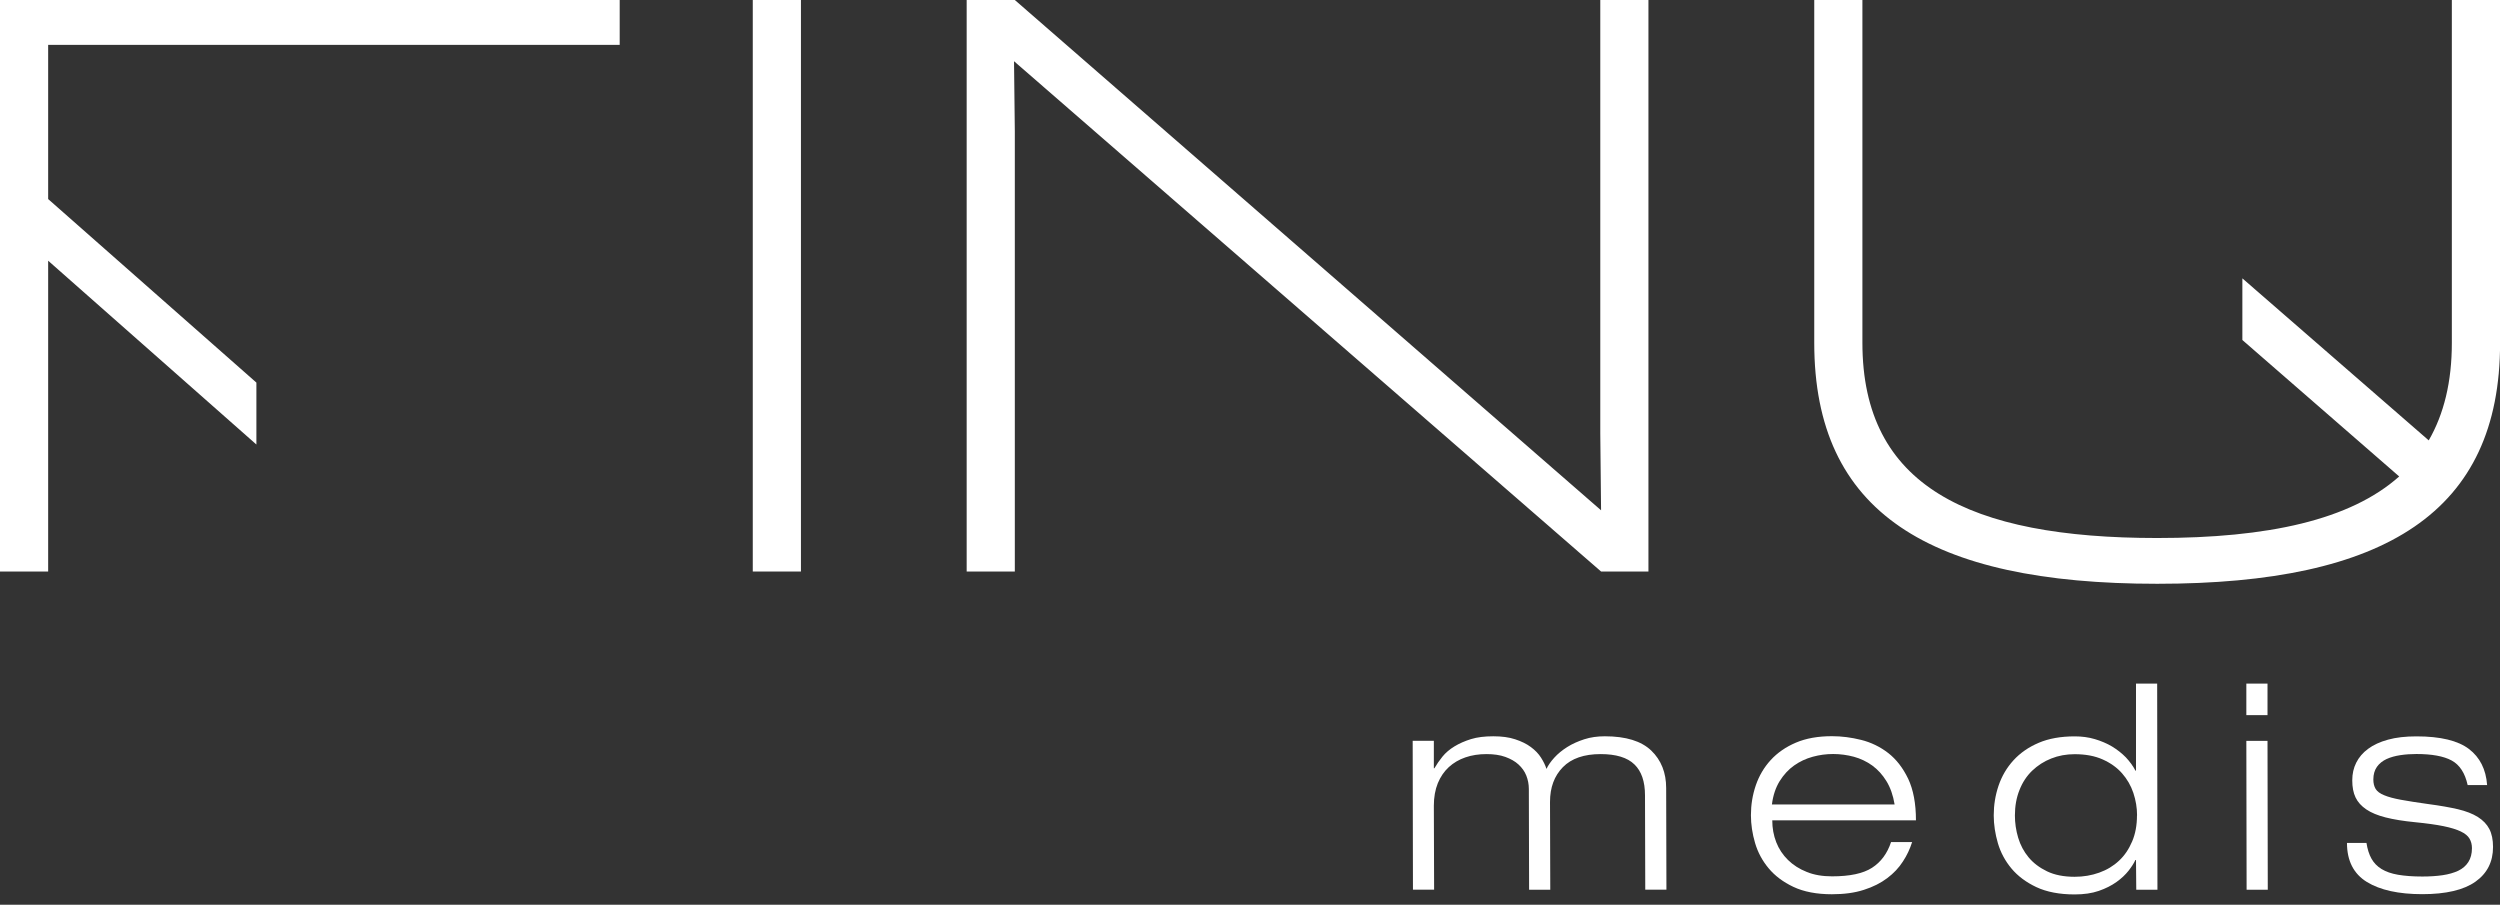
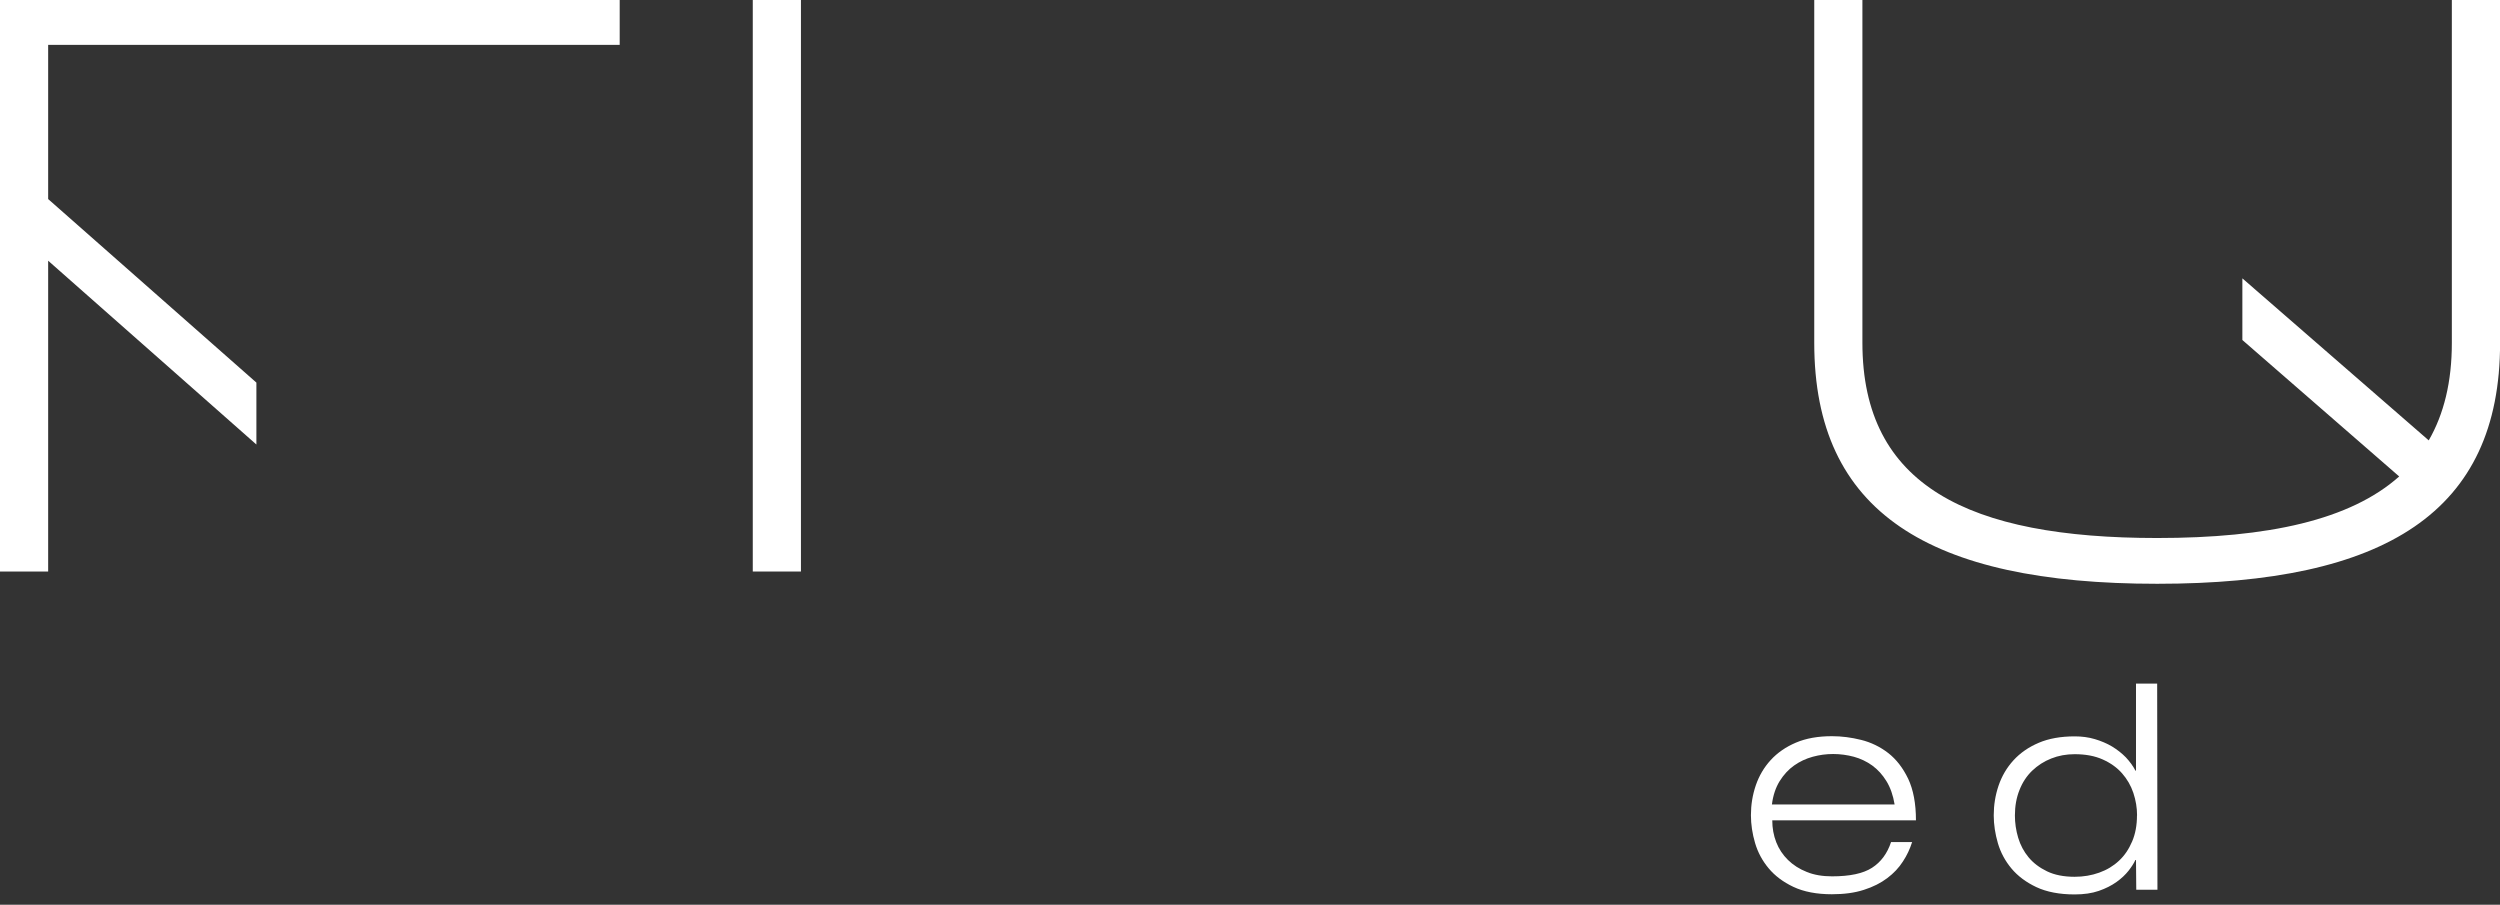
<svg xmlns="http://www.w3.org/2000/svg" width="210" height="76" viewBox="0 0 210 76" fill="none">
  <rect x="0" y="0" width="210" height="76" fill="#333333" stroke="none" />
  <g clip-path="url(#clip0_69_78)">
    <path d="M0 48.008H4.045V25.241V21.9L21.537 37.34V32.139L4.045 16.721V3.771H52.054V0H0V48.008Z" fill="white" />
    <path d="M67.279 0H63.233V48.008H67.279V0Z" fill="white" />
-     <path d="M134.424 36.421L134.49 42.867L85.245 0H81.2V48.008H85.245V11.039L85.178 5.142L134.49 48.008H138.469V0H134.424V36.421Z" fill="white" />
    <path d="M205.955 0V28.805C205.955 32.08 205.288 34.784 204.014 36.992L188.359 23.382V28.561L201.532 40.022C197.42 43.682 190.523 45.193 181.202 45.193C165.363 45.193 156.442 40.807 156.442 28.798V0H152.397V28.805C152.397 43 161.999 49.038 181.202 49.038C200.406 49.038 210.007 43 210.007 28.805V0H205.962H205.955Z" fill="white" />
-     <path d="M138.18 66.804C138.18 65.649 137.884 64.782 137.291 64.211C136.698 63.633 135.75 63.344 134.453 63.344C133.061 63.344 132.001 63.708 131.282 64.441C130.564 65.174 130.201 66.145 130.201 67.36L130.223 74.739H128.445L128.423 66.278C128.423 65.878 128.349 65.5 128.208 65.145C128.067 64.789 127.845 64.486 127.556 64.219C127.267 63.952 126.896 63.745 126.452 63.582C126 63.419 125.474 63.344 124.866 63.344C124.222 63.344 123.637 63.433 123.096 63.619C122.555 63.804 122.096 64.078 121.703 64.434C121.31 64.797 120.999 65.249 120.777 65.789C120.555 66.338 120.443 66.967 120.443 67.686L120.466 74.732H118.688L118.665 62.226H120.443V64.537H120.488C120.681 64.204 120.91 63.87 121.17 63.552C121.429 63.233 121.77 62.944 122.17 62.7C122.57 62.456 123.037 62.248 123.563 62.085C124.089 61.922 124.718 61.848 125.437 61.848C126.156 61.848 126.756 61.929 127.274 62.1C127.793 62.27 128.237 62.485 128.593 62.752C128.956 63.019 129.238 63.315 129.445 63.641C129.653 63.967 129.808 64.285 129.904 64.589C130.045 64.285 130.267 63.967 130.564 63.641C130.86 63.315 131.223 63.019 131.645 62.752C132.068 62.485 132.549 62.27 133.075 62.1C133.601 61.929 134.179 61.848 134.809 61.848C136.572 61.848 137.869 62.248 138.706 63.048C139.536 63.848 139.958 64.9 139.958 66.197L139.98 74.732H138.202L138.18 66.797V66.804Z" fill="white" />
    <path d="M160.614 70.746C160.436 71.309 160.184 71.85 159.843 72.368C159.51 72.887 159.073 73.354 158.532 73.761C157.991 74.169 157.339 74.502 156.568 74.746C155.798 74.998 154.901 75.117 153.879 75.117C152.597 75.117 151.523 74.909 150.656 74.502C149.789 74.095 149.093 73.569 148.567 72.939C148.041 72.309 147.656 71.598 147.426 70.812C147.196 70.027 147.078 69.249 147.078 68.479C147.078 67.612 147.211 66.782 147.485 65.975C147.759 65.174 148.174 64.463 148.737 63.848C149.3 63.233 150.004 62.744 150.856 62.381C151.708 62.018 152.716 61.84 153.886 61.84C154.687 61.84 155.509 61.944 156.339 62.152C157.168 62.359 157.932 62.73 158.613 63.256C159.295 63.789 159.85 64.508 160.288 65.419C160.717 66.33 160.94 67.493 160.94 68.909H148.871C148.871 69.568 148.982 70.175 149.204 70.746C149.426 71.316 149.76 71.813 150.189 72.235C150.619 72.657 151.145 72.998 151.768 73.243C152.382 73.495 153.094 73.613 153.894 73.613C155.383 73.613 156.502 73.376 157.25 72.894C157.998 72.413 158.532 71.694 158.85 70.731H160.628L160.614 70.746ZM159.147 67.575C159.021 66.804 158.791 66.152 158.458 65.612C158.132 65.078 157.732 64.641 157.265 64.3C156.798 63.967 156.287 63.722 155.724 63.567C155.161 63.419 154.583 63.337 153.99 63.337C153.397 63.337 152.842 63.411 152.271 63.567C151.701 63.722 151.182 63.967 150.708 64.3C150.234 64.634 149.834 65.071 149.493 65.612C149.16 66.152 148.937 66.804 148.841 67.575H159.132H159.147Z" fill="white" />
-     <path d="M179.417 72.242H179.372C179.246 72.516 179.054 72.813 178.795 73.146C178.535 73.472 178.202 73.791 177.787 74.087C177.372 74.383 176.876 74.635 176.298 74.835C175.72 75.035 175.046 75.132 174.275 75.132C172.993 75.132 171.919 74.924 171.052 74.517C170.186 74.109 169.489 73.583 168.963 72.954C168.437 72.324 168.052 71.613 167.822 70.827C167.593 70.042 167.474 69.264 167.474 68.494C167.474 67.627 167.607 66.797 167.881 65.989C168.156 65.189 168.57 64.478 169.134 63.863C169.697 63.248 170.4 62.759 171.252 62.396C172.104 62.033 173.112 61.855 174.283 61.855C174.875 61.855 175.438 61.929 175.964 62.085C176.49 62.241 176.979 62.448 177.416 62.707C177.854 62.974 178.239 63.278 178.572 63.619C178.898 63.967 179.172 64.337 179.38 64.737H179.424V57.425H181.202L181.225 74.739H179.446L179.424 72.235L179.417 72.242ZM179.513 68.494C179.513 67.856 179.409 67.227 179.202 66.604C178.995 65.989 178.676 65.441 178.254 64.96C177.831 64.478 177.291 64.093 176.631 63.796C175.972 63.5 175.186 63.352 174.275 63.352C173.571 63.352 172.912 63.471 172.304 63.715C171.697 63.952 171.164 64.3 170.704 64.737C170.245 65.182 169.889 65.715 169.637 66.36C169.378 67.004 169.252 67.716 169.252 68.501C169.252 69.123 169.341 69.746 169.526 70.368C169.711 70.983 170 71.531 170.4 72.013C170.801 72.494 171.319 72.887 171.949 73.191C172.579 73.495 173.357 73.65 174.268 73.65C175.009 73.65 175.698 73.531 176.335 73.302C176.979 73.072 177.528 72.739 177.994 72.302C178.461 71.872 178.824 71.331 179.098 70.687C179.372 70.049 179.506 69.316 179.506 68.501L179.513 68.494Z" fill="white" />
-     <path d="M188.693 57.425H190.471V60.07H188.693V57.425ZM188.693 62.233H190.471L190.493 74.739H188.715L188.693 62.233Z" fill="white" />
-     <path d="M207.281 65.938C207.059 64.93 206.607 64.241 205.933 63.878C205.258 63.515 204.273 63.337 202.977 63.337C202.51 63.337 202.065 63.367 201.628 63.433C201.191 63.5 200.813 63.604 200.472 63.759C200.139 63.915 199.865 64.13 199.665 64.411C199.465 64.693 199.361 65.049 199.361 65.478C199.361 65.797 199.428 66.064 199.554 66.271C199.68 66.478 199.917 66.656 200.265 66.797C200.613 66.945 201.08 67.071 201.68 67.182C202.28 67.293 203.051 67.412 203.999 67.545C204.962 67.671 205.784 67.819 206.466 67.975C207.148 68.138 207.703 68.353 208.14 68.627C208.57 68.901 208.896 69.234 209.104 69.635C209.311 70.035 209.415 70.538 209.415 71.146C209.415 72.398 208.918 73.368 207.933 74.065C206.948 74.761 205.458 75.11 203.473 75.11C201.487 75.11 199.932 74.769 198.82 74.087C197.709 73.406 197.146 72.309 197.146 70.805H198.783C198.865 71.331 199.005 71.776 199.206 72.131C199.406 72.487 199.687 72.776 200.05 72.998C200.413 73.22 200.872 73.383 201.436 73.48C201.999 73.576 202.68 73.628 203.48 73.628C204.103 73.628 204.673 73.591 205.177 73.517C205.681 73.443 206.118 73.317 206.488 73.146C206.859 72.968 207.14 72.724 207.34 72.413C207.54 72.102 207.644 71.709 207.644 71.25C207.644 70.946 207.577 70.679 207.437 70.442C207.303 70.212 207.059 70.012 206.703 69.842C206.348 69.672 205.866 69.523 205.251 69.397C204.636 69.272 203.836 69.16 202.858 69.064C201.88 68.968 201.058 68.834 200.391 68.664C199.724 68.494 199.183 68.271 198.768 67.99C198.354 67.708 198.05 67.375 197.865 66.982C197.679 66.59 197.59 66.115 197.59 65.552C197.59 64.989 197.702 64.508 197.924 64.063C198.146 63.619 198.479 63.226 198.924 62.9C199.361 62.574 199.924 62.315 200.598 62.13C201.273 61.944 202.065 61.855 202.977 61.855C204.999 61.855 206.466 62.211 207.392 62.915C208.311 63.619 208.822 64.626 208.918 65.945H207.281V65.938Z" fill="white" />
+     <path d="M179.417 72.242H179.372C179.246 72.516 179.054 72.813 178.795 73.146C178.535 73.472 178.202 73.791 177.787 74.087C177.372 74.383 176.876 74.635 176.298 74.835C175.72 75.035 175.046 75.132 174.275 75.132C172.993 75.132 171.919 74.924 171.052 74.517C170.186 74.109 169.489 73.583 168.963 72.954C168.437 72.324 168.052 71.613 167.822 70.827C167.593 70.042 167.474 69.264 167.474 68.494C167.474 67.627 167.607 66.797 167.881 65.989C168.156 65.189 168.57 64.478 169.134 63.863C169.697 63.248 170.4 62.759 171.252 62.396C172.104 62.033 173.112 61.855 174.283 61.855C174.875 61.855 175.438 61.929 175.964 62.085C176.49 62.241 176.979 62.448 177.416 62.707C177.854 62.974 178.239 63.278 178.572 63.619C178.898 63.967 179.172 64.337 179.38 64.737H179.424V57.425H181.202L181.225 74.739H179.446L179.424 72.235L179.417 72.242M179.513 68.494C179.513 67.856 179.409 67.227 179.202 66.604C178.995 65.989 178.676 65.441 178.254 64.96C177.831 64.478 177.291 64.093 176.631 63.796C175.972 63.5 175.186 63.352 174.275 63.352C173.571 63.352 172.912 63.471 172.304 63.715C171.697 63.952 171.164 64.3 170.704 64.737C170.245 65.182 169.889 65.715 169.637 66.36C169.378 67.004 169.252 67.716 169.252 68.501C169.252 69.123 169.341 69.746 169.526 70.368C169.711 70.983 170 71.531 170.4 72.013C170.801 72.494 171.319 72.887 171.949 73.191C172.579 73.495 173.357 73.65 174.268 73.65C175.009 73.65 175.698 73.531 176.335 73.302C176.979 73.072 177.528 72.739 177.994 72.302C178.461 71.872 178.824 71.331 179.098 70.687C179.372 70.049 179.506 69.316 179.506 68.501L179.513 68.494Z" fill="white" />
  </g>
  <defs>
    <clipPath id="clip0_69_78">
      <rect width="210" height="75.124" fill="white" />
    </clipPath>
  </defs>
</svg>